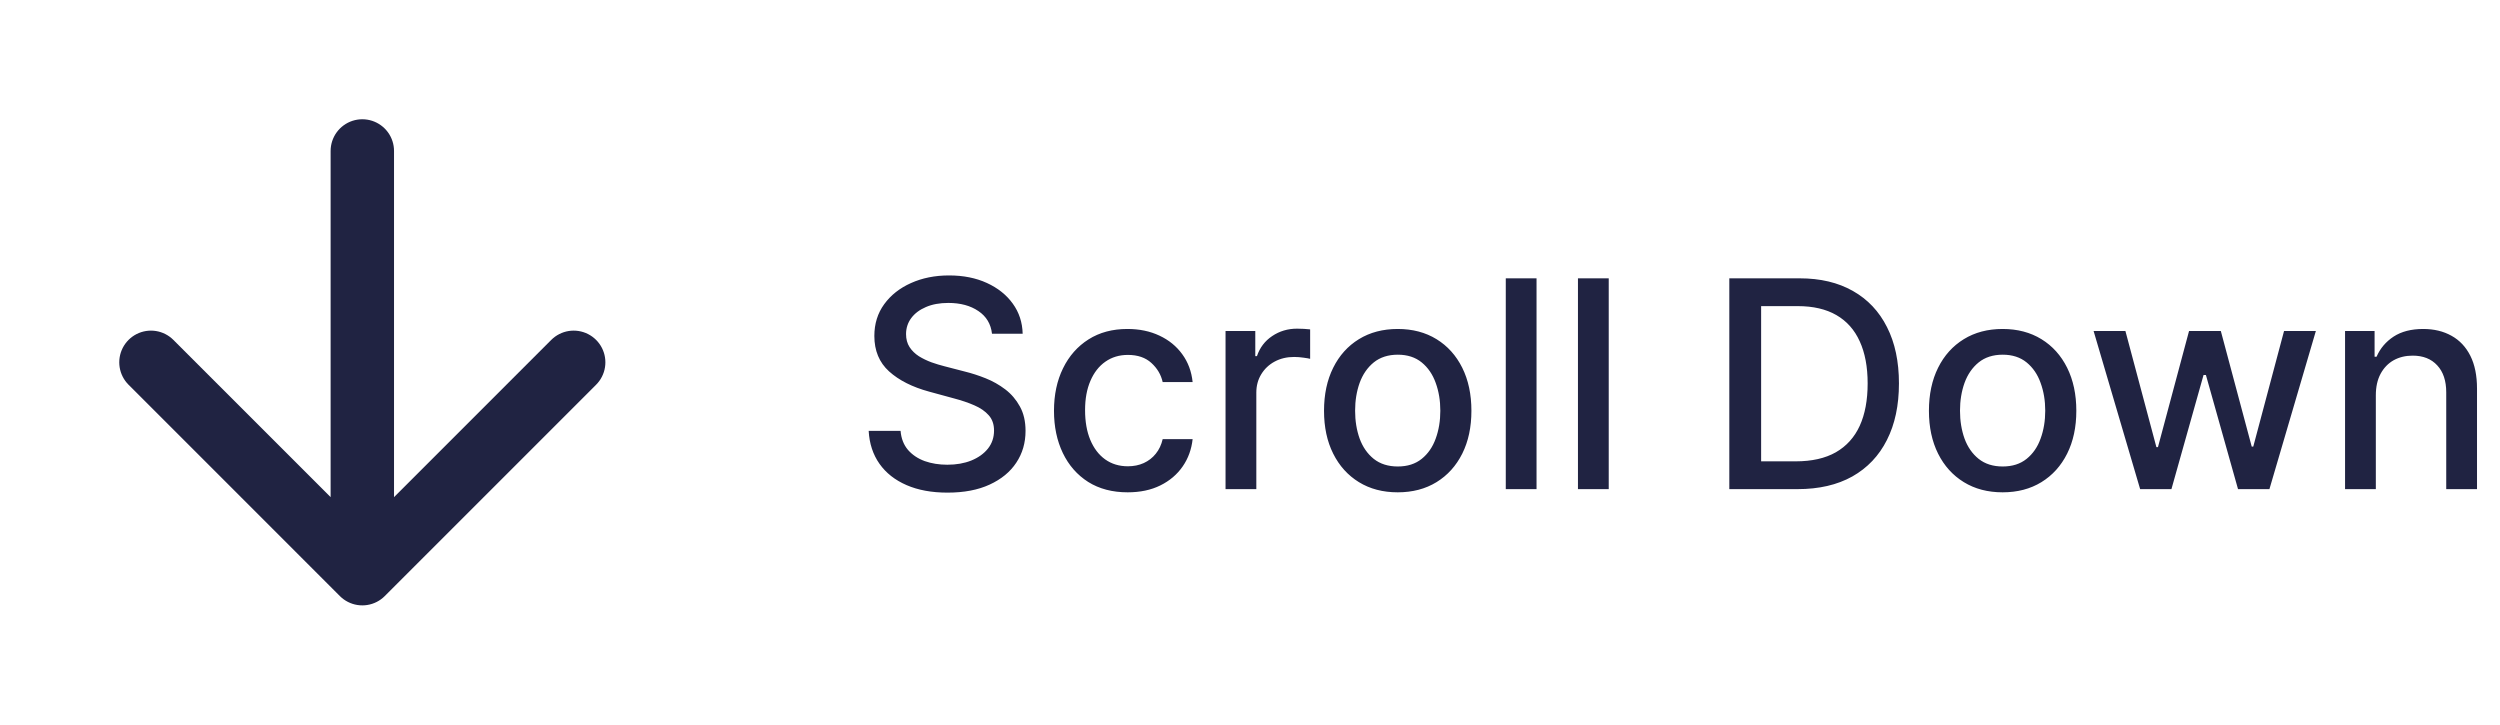
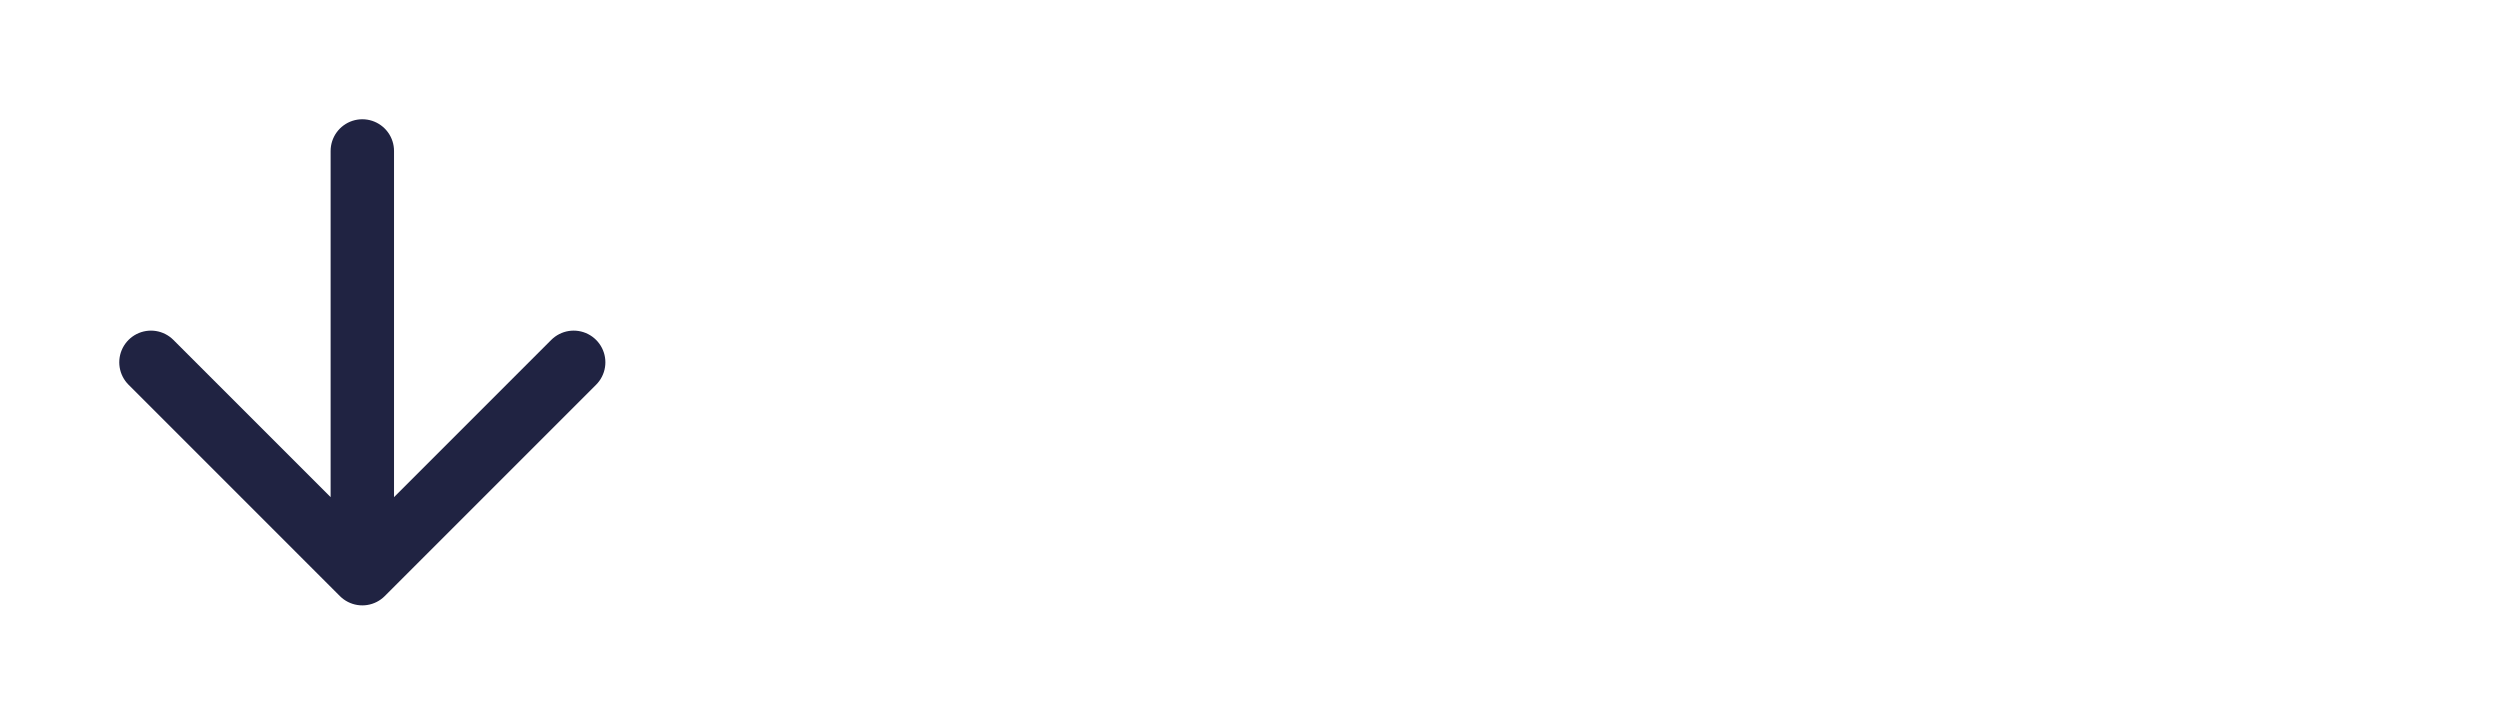
<svg xmlns="http://www.w3.org/2000/svg" width="138" height="40" viewBox="0 0 138 40" fill="none">
  <path d="M20 8.333V31.667M20 31.667L31.667 20M20 31.667L8.333 20" stroke="#202342" stroke-width="3.5" stroke-linecap="round" stroke-linejoin="round" />
-   <path d="M54.758 18.421C54.697 17.883 54.447 17.466 54.008 17.171C53.568 16.871 53.015 16.722 52.349 16.722C51.871 16.722 51.459 16.797 51.11 16.949C50.762 17.097 50.491 17.301 50.298 17.562C50.108 17.82 50.014 18.114 50.014 18.443C50.014 18.72 50.078 18.958 50.207 19.159C50.339 19.36 50.512 19.528 50.724 19.665C50.94 19.797 51.171 19.909 51.417 20C51.663 20.087 51.9 20.159 52.127 20.216L53.264 20.511C53.635 20.602 54.015 20.725 54.406 20.881C54.796 21.036 55.157 21.241 55.491 21.494C55.824 21.748 56.093 22.062 56.298 22.438C56.506 22.812 56.61 23.261 56.61 23.784C56.61 24.443 56.44 25.028 56.099 25.54C55.762 26.051 55.271 26.454 54.627 26.75C53.987 27.046 53.212 27.193 52.303 27.193C51.432 27.193 50.678 27.055 50.042 26.778C49.406 26.502 48.907 26.11 48.548 25.602C48.188 25.091 47.989 24.485 47.951 23.784H49.712C49.746 24.204 49.883 24.555 50.121 24.835C50.364 25.112 50.673 25.318 51.048 25.454C51.426 25.587 51.841 25.653 52.292 25.653C52.788 25.653 53.229 25.576 53.616 25.421C54.006 25.261 54.313 25.042 54.536 24.761C54.76 24.477 54.871 24.146 54.871 23.767C54.871 23.422 54.773 23.14 54.576 22.921C54.383 22.701 54.12 22.519 53.786 22.375C53.457 22.231 53.084 22.104 52.667 21.994L51.292 21.619C50.36 21.366 49.621 20.992 49.076 20.5C48.534 20.008 48.264 19.356 48.264 18.546C48.264 17.875 48.445 17.29 48.809 16.79C49.173 16.29 49.665 15.902 50.286 15.625C50.907 15.345 51.608 15.204 52.389 15.204C53.176 15.204 53.871 15.343 54.474 15.619C55.08 15.896 55.557 16.276 55.906 16.761C56.254 17.242 56.436 17.796 56.451 18.421H54.758ZM62.248 27.176C61.403 27.176 60.676 26.985 60.066 26.602C59.46 26.216 58.994 25.684 58.668 25.006C58.343 24.328 58.18 23.551 58.18 22.676C58.18 21.79 58.346 21.008 58.68 20.329C59.013 19.648 59.483 19.116 60.089 18.733C60.695 18.35 61.409 18.159 62.231 18.159C62.894 18.159 63.485 18.282 64.004 18.528C64.522 18.771 64.941 19.112 65.259 19.551C65.581 19.991 65.772 20.504 65.833 21.091H64.18C64.089 20.682 63.88 20.329 63.555 20.034C63.233 19.739 62.801 19.591 62.259 19.591C61.786 19.591 61.371 19.716 61.015 19.966C60.663 20.212 60.388 20.564 60.191 21.023C59.994 21.477 59.896 22.015 59.896 22.636C59.896 23.273 59.992 23.822 60.185 24.284C60.379 24.746 60.651 25.104 61.004 25.358C61.36 25.612 61.778 25.739 62.259 25.739C62.581 25.739 62.873 25.68 63.134 25.562C63.399 25.441 63.621 25.269 63.799 25.046C63.981 24.822 64.108 24.553 64.18 24.239H65.833C65.772 24.803 65.589 25.307 65.282 25.75C64.975 26.193 64.564 26.542 64.049 26.796C63.538 27.049 62.937 27.176 62.248 27.176ZM67.65 27V18.273H69.292V19.659H69.383C69.542 19.189 69.822 18.82 70.224 18.551C70.629 18.278 71.087 18.142 71.599 18.142C71.705 18.142 71.83 18.146 71.974 18.153C72.121 18.161 72.237 18.171 72.32 18.182V19.807C72.252 19.788 72.131 19.767 71.957 19.744C71.782 19.718 71.608 19.704 71.434 19.704C71.032 19.704 70.674 19.79 70.36 19.96C70.049 20.127 69.803 20.36 69.621 20.659C69.44 20.954 69.349 21.292 69.349 21.671V27H67.65ZM77.154 27.176C76.336 27.176 75.622 26.989 75.012 26.614C74.402 26.239 73.929 25.714 73.592 25.04C73.254 24.366 73.086 23.578 73.086 22.676C73.086 21.771 73.254 20.979 73.592 20.301C73.929 19.623 74.402 19.097 75.012 18.722C75.622 18.347 76.336 18.159 77.154 18.159C77.972 18.159 78.686 18.347 79.296 18.722C79.906 19.097 80.379 19.623 80.717 20.301C81.054 20.979 81.222 21.771 81.222 22.676C81.222 23.578 81.054 24.366 80.717 25.04C80.379 25.714 79.906 26.239 79.296 26.614C78.686 26.989 77.972 27.176 77.154 27.176ZM77.16 25.75C77.69 25.75 78.129 25.61 78.478 25.329C78.826 25.049 79.084 24.676 79.251 24.21C79.421 23.744 79.506 23.231 79.506 22.671C79.506 22.114 79.421 21.602 79.251 21.136C79.084 20.667 78.826 20.29 78.478 20.006C78.129 19.722 77.69 19.579 77.16 19.579C76.626 19.579 76.183 19.722 75.83 20.006C75.482 20.29 75.222 20.667 75.052 21.136C74.885 21.602 74.802 22.114 74.802 22.671C74.802 23.231 74.885 23.744 75.052 24.21C75.222 24.676 75.482 25.049 75.83 25.329C76.183 25.61 76.626 25.75 77.16 25.75ZM84.817 15.364V27H83.119V15.364H84.817ZM88.802 15.364V27H87.103V15.364H88.802ZM99.225 27H95.458V15.364H99.344C100.485 15.364 101.464 15.597 102.282 16.062C103.1 16.525 103.727 17.189 104.163 18.057C104.602 18.921 104.822 19.956 104.822 21.165C104.822 22.377 104.6 23.419 104.157 24.29C103.718 25.161 103.081 25.831 102.248 26.301C101.415 26.767 100.407 27 99.225 27ZM97.214 25.466H99.129C100.015 25.466 100.752 25.299 101.339 24.966C101.926 24.629 102.365 24.142 102.657 23.506C102.949 22.866 103.094 22.085 103.094 21.165C103.094 20.252 102.949 19.477 102.657 18.841C102.369 18.204 101.939 17.722 101.367 17.392C100.795 17.062 100.085 16.898 99.237 16.898H97.214V25.466ZM110.545 27.176C109.727 27.176 109.013 26.989 108.403 26.614C107.793 26.239 107.319 25.714 106.982 25.04C106.645 24.366 106.477 23.578 106.477 22.676C106.477 21.771 106.645 20.979 106.982 20.301C107.319 19.623 107.793 19.097 108.403 18.722C109.013 18.347 109.727 18.159 110.545 18.159C111.363 18.159 112.077 18.347 112.687 18.722C113.297 19.097 113.77 19.623 114.107 20.301C114.444 20.979 114.613 21.771 114.613 22.676C114.613 23.578 114.444 24.366 114.107 25.04C113.77 25.714 113.297 26.239 112.687 26.614C112.077 26.989 111.363 27.176 110.545 27.176ZM110.55 25.75C111.081 25.75 111.52 25.61 111.869 25.329C112.217 25.049 112.475 24.676 112.641 24.21C112.812 23.744 112.897 23.231 112.897 22.671C112.897 22.114 112.812 21.602 112.641 21.136C112.475 20.667 112.217 20.29 111.869 20.006C111.52 19.722 111.081 19.579 110.55 19.579C110.016 19.579 109.573 19.722 109.221 20.006C108.872 20.29 108.613 20.667 108.442 21.136C108.276 21.602 108.192 22.114 108.192 22.671C108.192 23.231 108.276 23.744 108.442 24.21C108.613 24.676 108.872 25.049 109.221 25.329C109.573 25.61 110.016 25.75 110.55 25.75ZM118.136 27L115.567 18.273H117.323L119.033 24.682H119.119L120.835 18.273H122.59L124.295 24.653H124.38L126.079 18.273H127.835L125.272 27H123.539L121.766 20.699H121.636L119.863 27H118.136ZM131.146 21.818V27H129.447V18.273H131.077V19.693H131.185C131.386 19.231 131.701 18.86 132.129 18.579C132.56 18.299 133.104 18.159 133.759 18.159C134.354 18.159 134.875 18.284 135.322 18.534C135.769 18.78 136.115 19.148 136.362 19.636C136.608 20.125 136.731 20.729 136.731 21.449V27H135.032V21.653C135.032 21.021 134.867 20.526 134.538 20.171C134.208 19.811 133.755 19.631 133.18 19.631C132.786 19.631 132.435 19.716 132.129 19.886C131.826 20.057 131.585 20.307 131.407 20.636C131.233 20.962 131.146 21.356 131.146 21.818Z" fill="#202342" />
</svg>